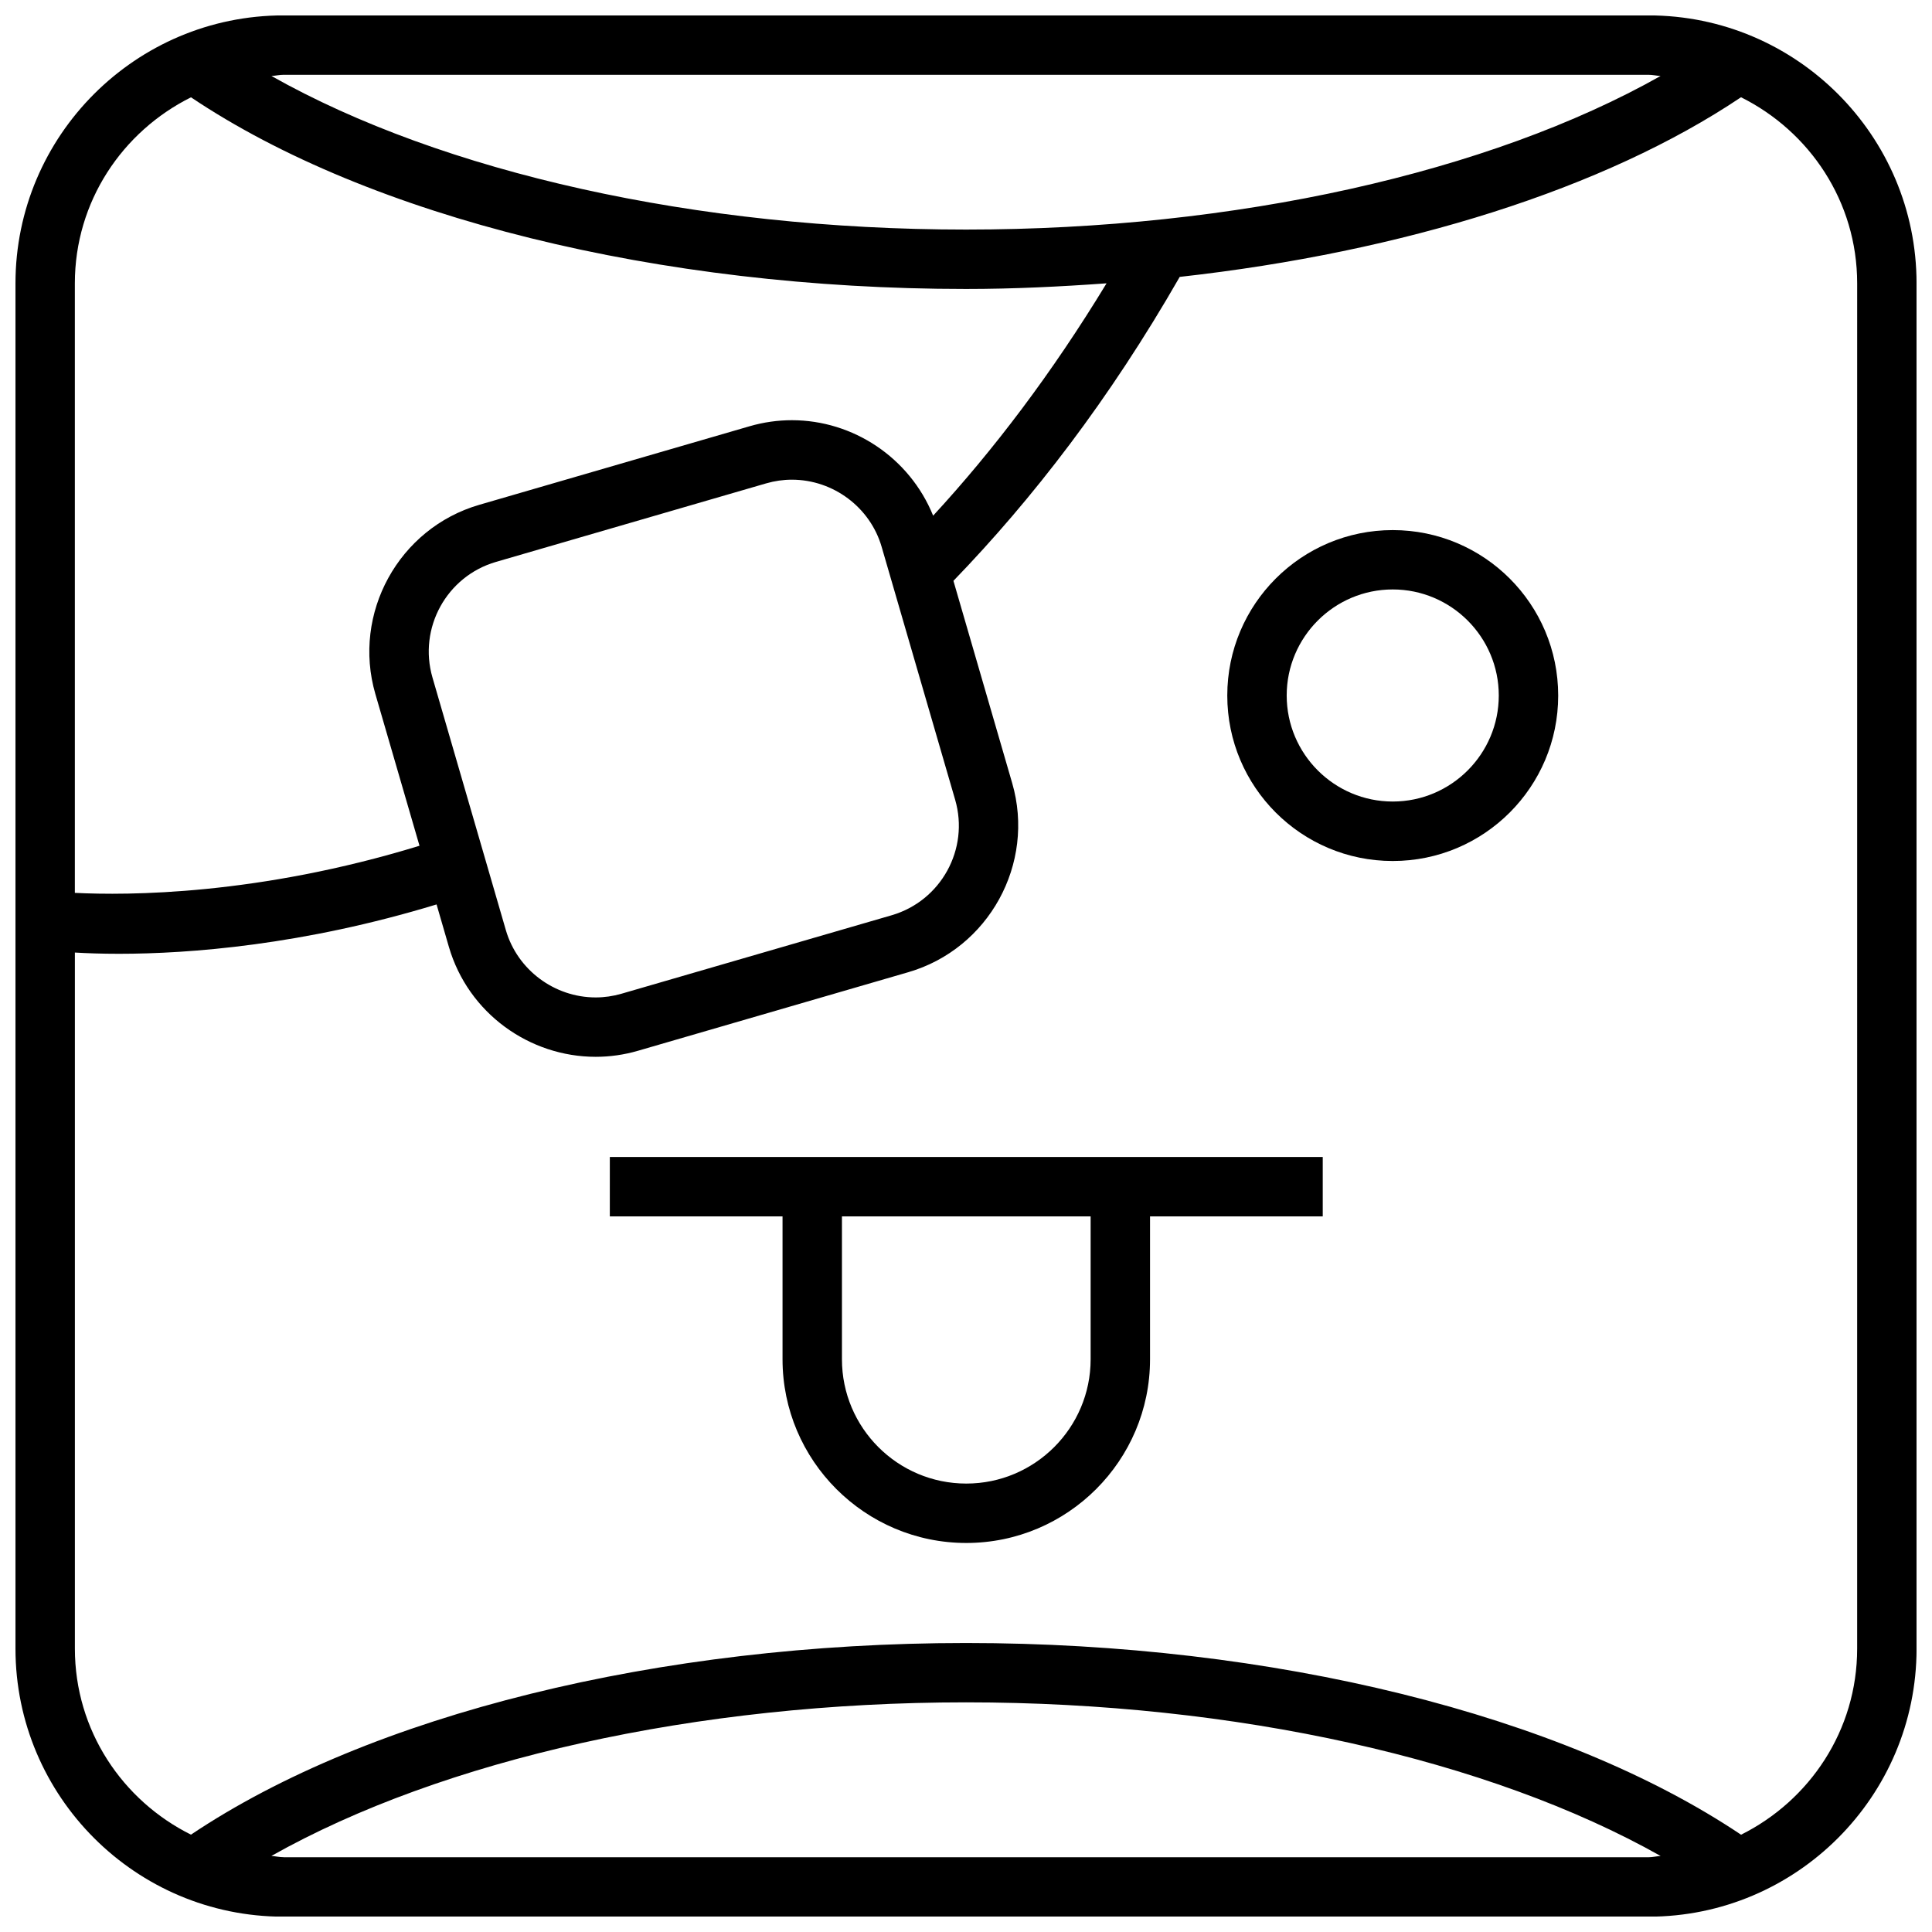
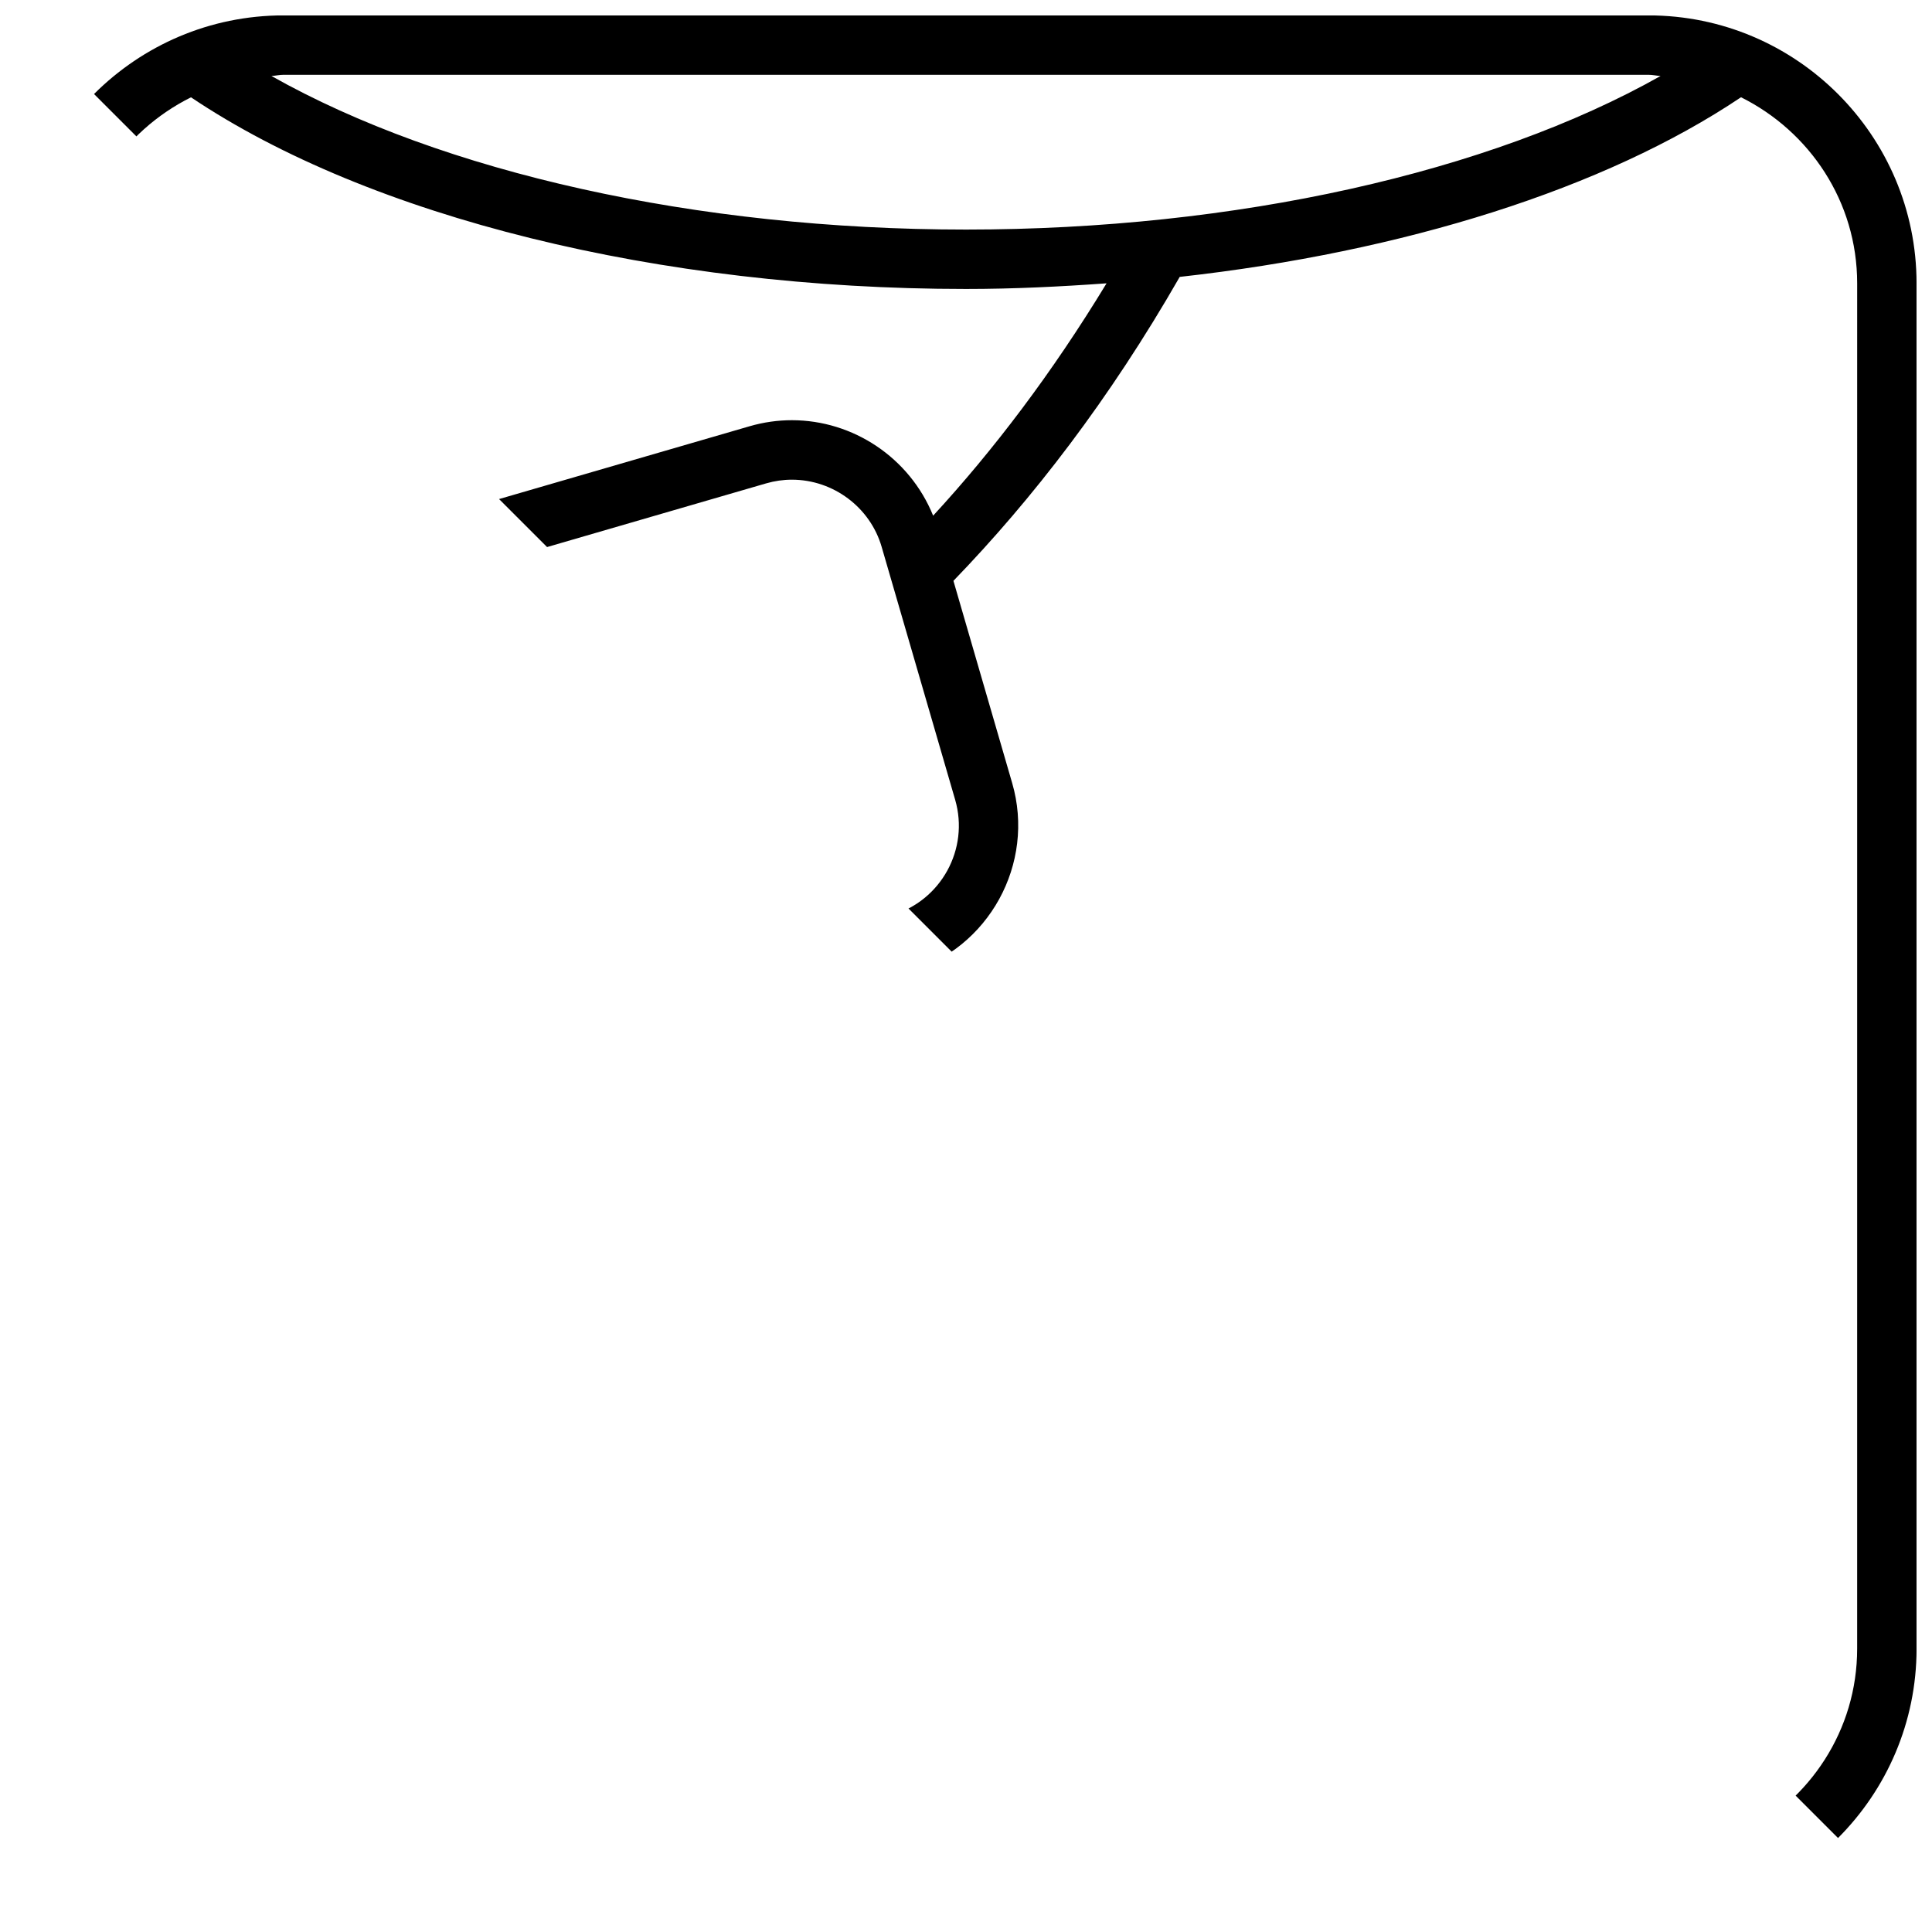
<svg xmlns="http://www.w3.org/2000/svg" width="800px" height="800px" version="1.1" viewBox="144 144 512 512">
  <defs>
    <clipPath id="a">
-       <path d="m148.09 148.09h503.81v503.81h-503.81z" />
+       <path d="m148.09 148.09h503.81v503.81z" />
    </clipPath>
  </defs>
-   <path d="m513.09 284.48c-24.215 0-43.848 19.633-43.848 43.848 0 24.215 19.633 43.848 43.848 43.848s43.848-19.633 43.848-43.848c-0.004-24.23-19.637-43.848-43.848-43.848zm0 71.934c-15.492 0-28.102-12.609-28.102-28.102 0-15.492 12.609-28.102 28.102-28.102 15.492 0 28.102 12.609 28.102 28.102 0 15.492-12.609 28.102-28.102 28.102z" />
-   <path d="m305.61 466.36h45.77v37.863c0 26.844 21.852 48.68 48.695 48.68s48.695-21.836 48.695-48.68v-37.863h45.77v-15.742h-188.93zm127.42 37.863c0 18.152-14.77 32.938-32.953 32.938s-32.953-14.77-32.953-32.938v-37.863h65.906z" />
  <g clip-path="url(#a)">
    <path d="m580.87 148.08h-361.73c-39.172 0-71.039 31.867-71.039 71.02v361.8c0 39.172 31.867 71.039 71.039 71.039h361.73c39.172 0 71.039-31.867 71.039-71.039l-0.004-361.8c0-39.152-31.863-71.02-71.035-71.02zm0 15.742c1.102 0 2.125 0.25 3.195 0.316-45.344 25.57-112.59 40.699-184.06 40.699-71.48 0-138.72-15.129-184.07-40.699 1.086-0.062 2.094-0.316 3.195-0.316zm-386.25 5.969c47.375 31.805 124.12 50.789 205.38 50.789 12.578 0 24.969-0.613 37.25-1.496-14.484 23.852-29.961 44.211-45.957 61.574-6.25-15.398-21.238-25.301-37.438-25.301-3.715 0-7.477 0.52-11.211 1.605l-71.621 20.816c-21.363 6.203-33.754 28.766-27.551 50.129l11.699 40.227c-42.766 13.129-77.367 13.191-91.336 12.484v-161.52c0-21.68 12.598-40.254 30.781-49.309zm63.984 153.74c-3.793-13.082 3.746-26.812 16.832-30.621l71.605-20.812c2.234-0.645 4.519-0.977 6.816-0.977 10.957 0 20.75 7.32 23.789 17.805l19.477 67.008c3.809 13.082-3.746 26.812-16.832 30.621l-71.605 20.797c-2.234 0.645-4.519 0.977-6.816 0.977-10.957 0-20.75-7.32-23.805-17.805zm-39.469 312.64c-1.102 0-2.125-0.25-3.211-0.332 45.371-25.551 112.61-40.699 184.08-40.699 71.461 0 138.7 15.145 184.08 40.715-1.086 0.062-2.109 0.332-3.211 0.332h-361.73zm417.03-55.277c0 21.68-12.594 40.258-30.766 49.324-47.406-31.805-124.14-50.805-205.4-50.805-81.254 0-157.99 18.988-205.39 50.789-18.168-9.051-30.766-27.629-30.766-49.309v-184.46c3.195 0.188 6.941 0.332 11.684 0.332 18.719 0 48.824-2.312 84.168-13.082l3.258 11.227c5.133 17.633 21.379 29.156 38.918 29.156 3.715 0 7.477-0.52 11.211-1.605l71.605-20.812c21.363-6.203 33.754-28.766 27.551-50.129l-15.57-53.594c20.941-21.664 41.328-48.035 59.969-80.547 59.309-6.598 112.6-23.332 148.75-47.609 18.184 9.066 30.781 27.641 30.781 49.32z" />
  </g>
</svg>